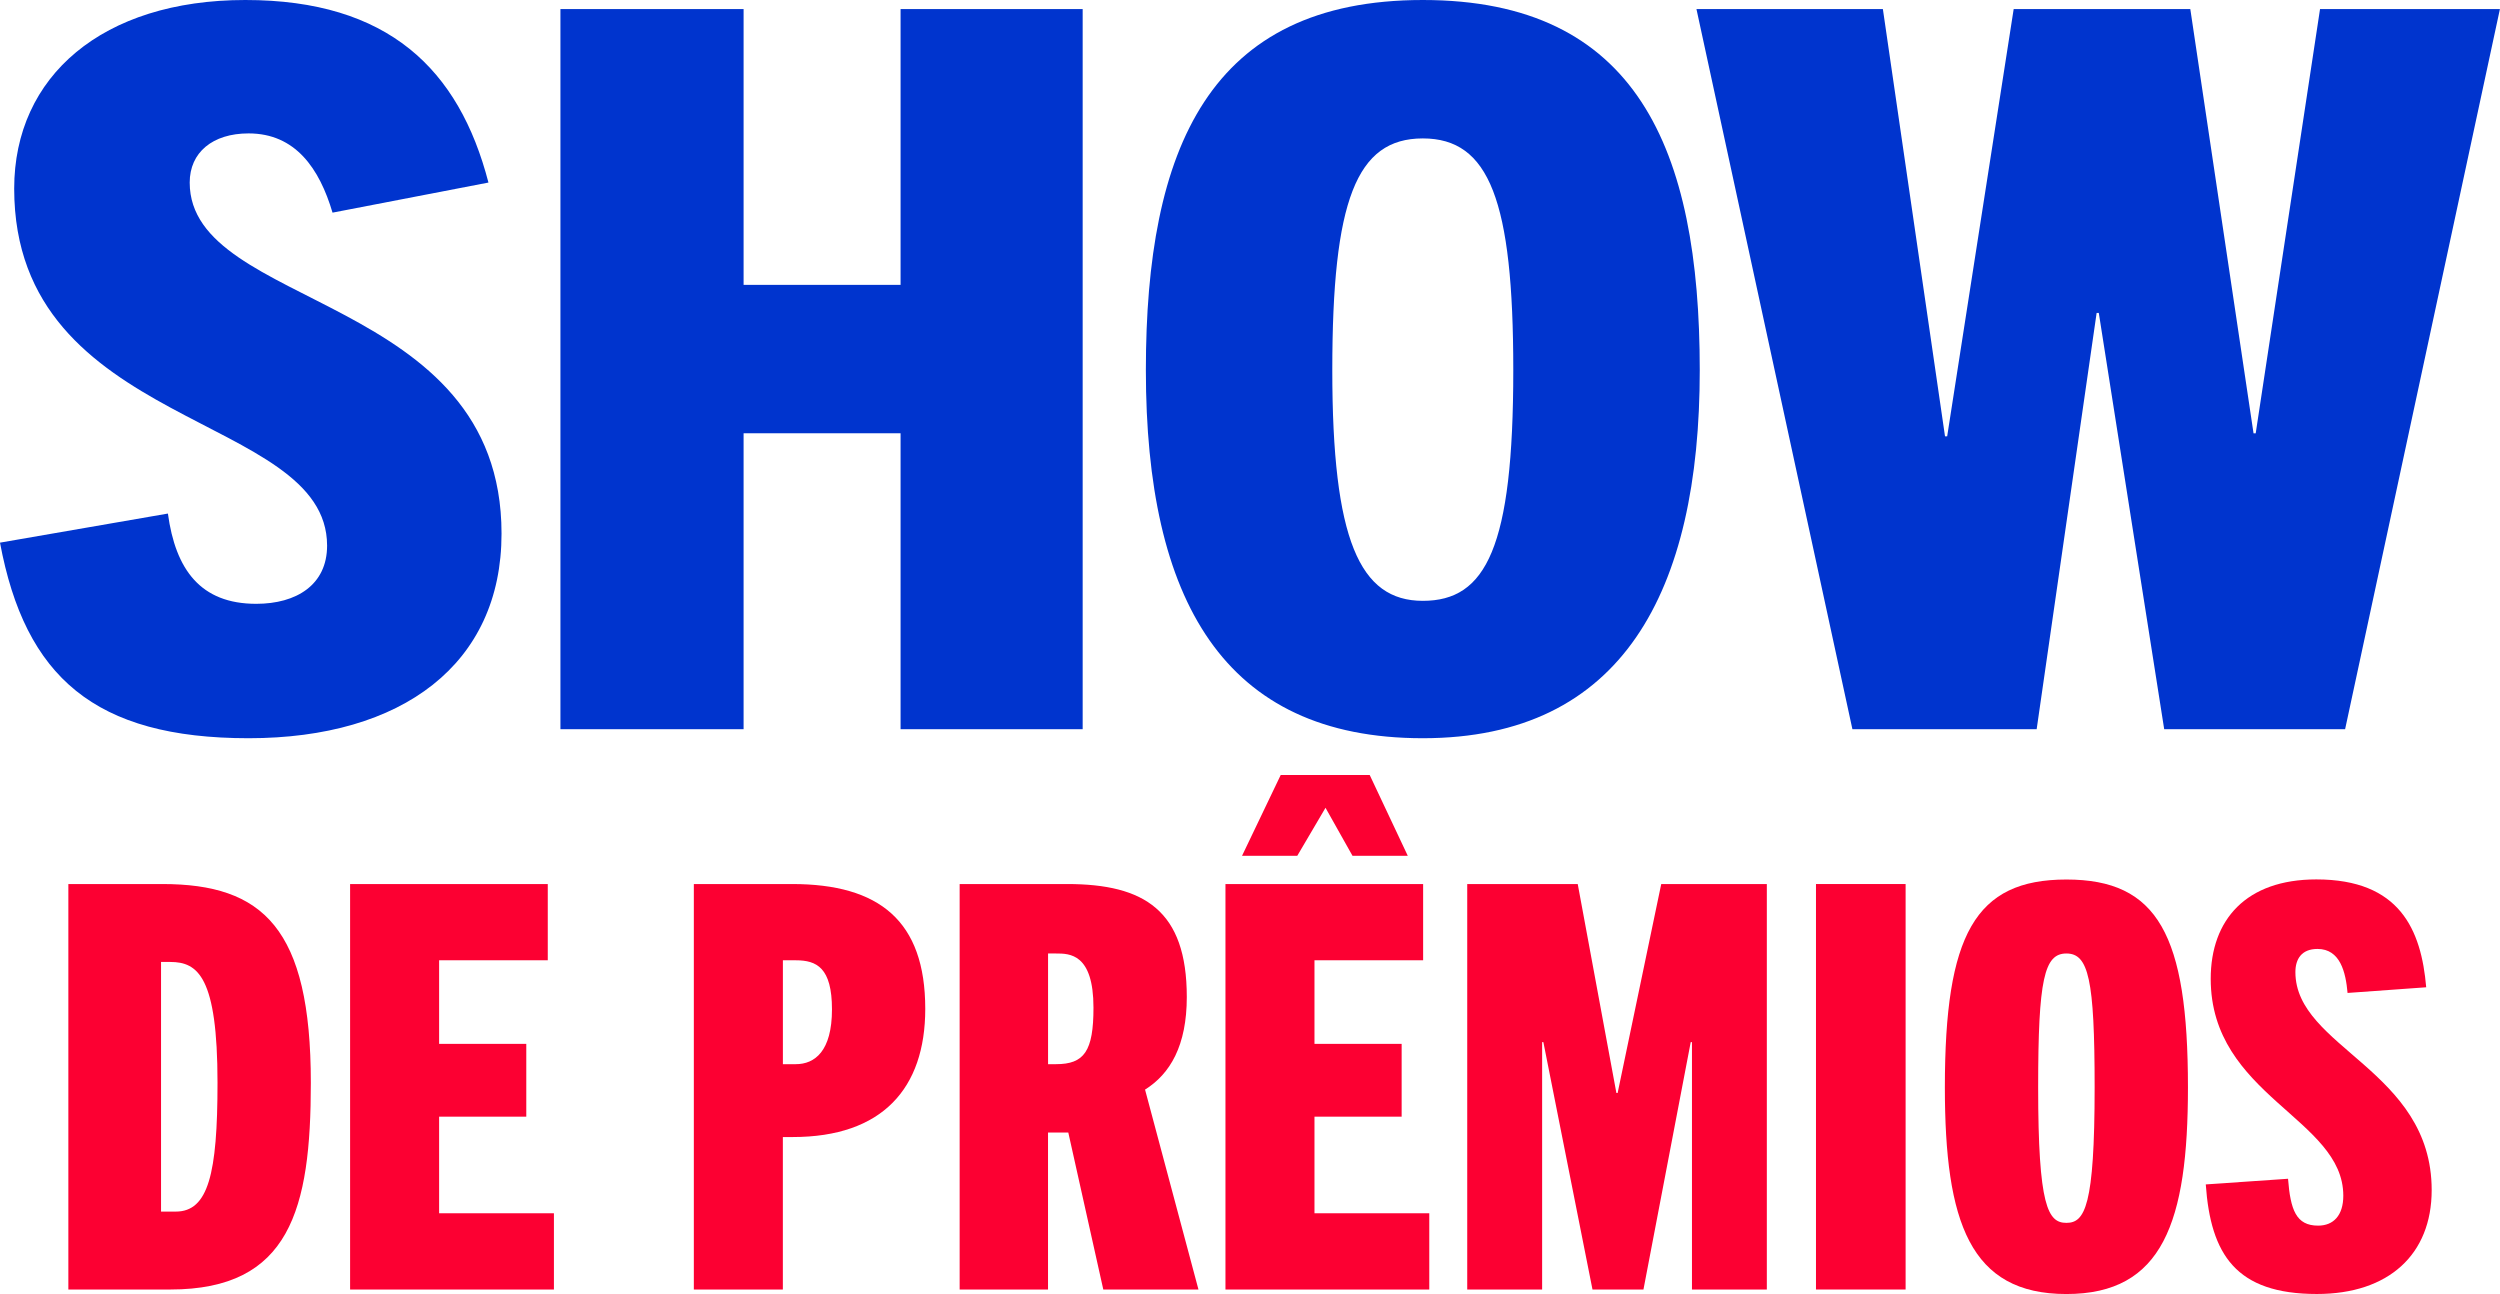
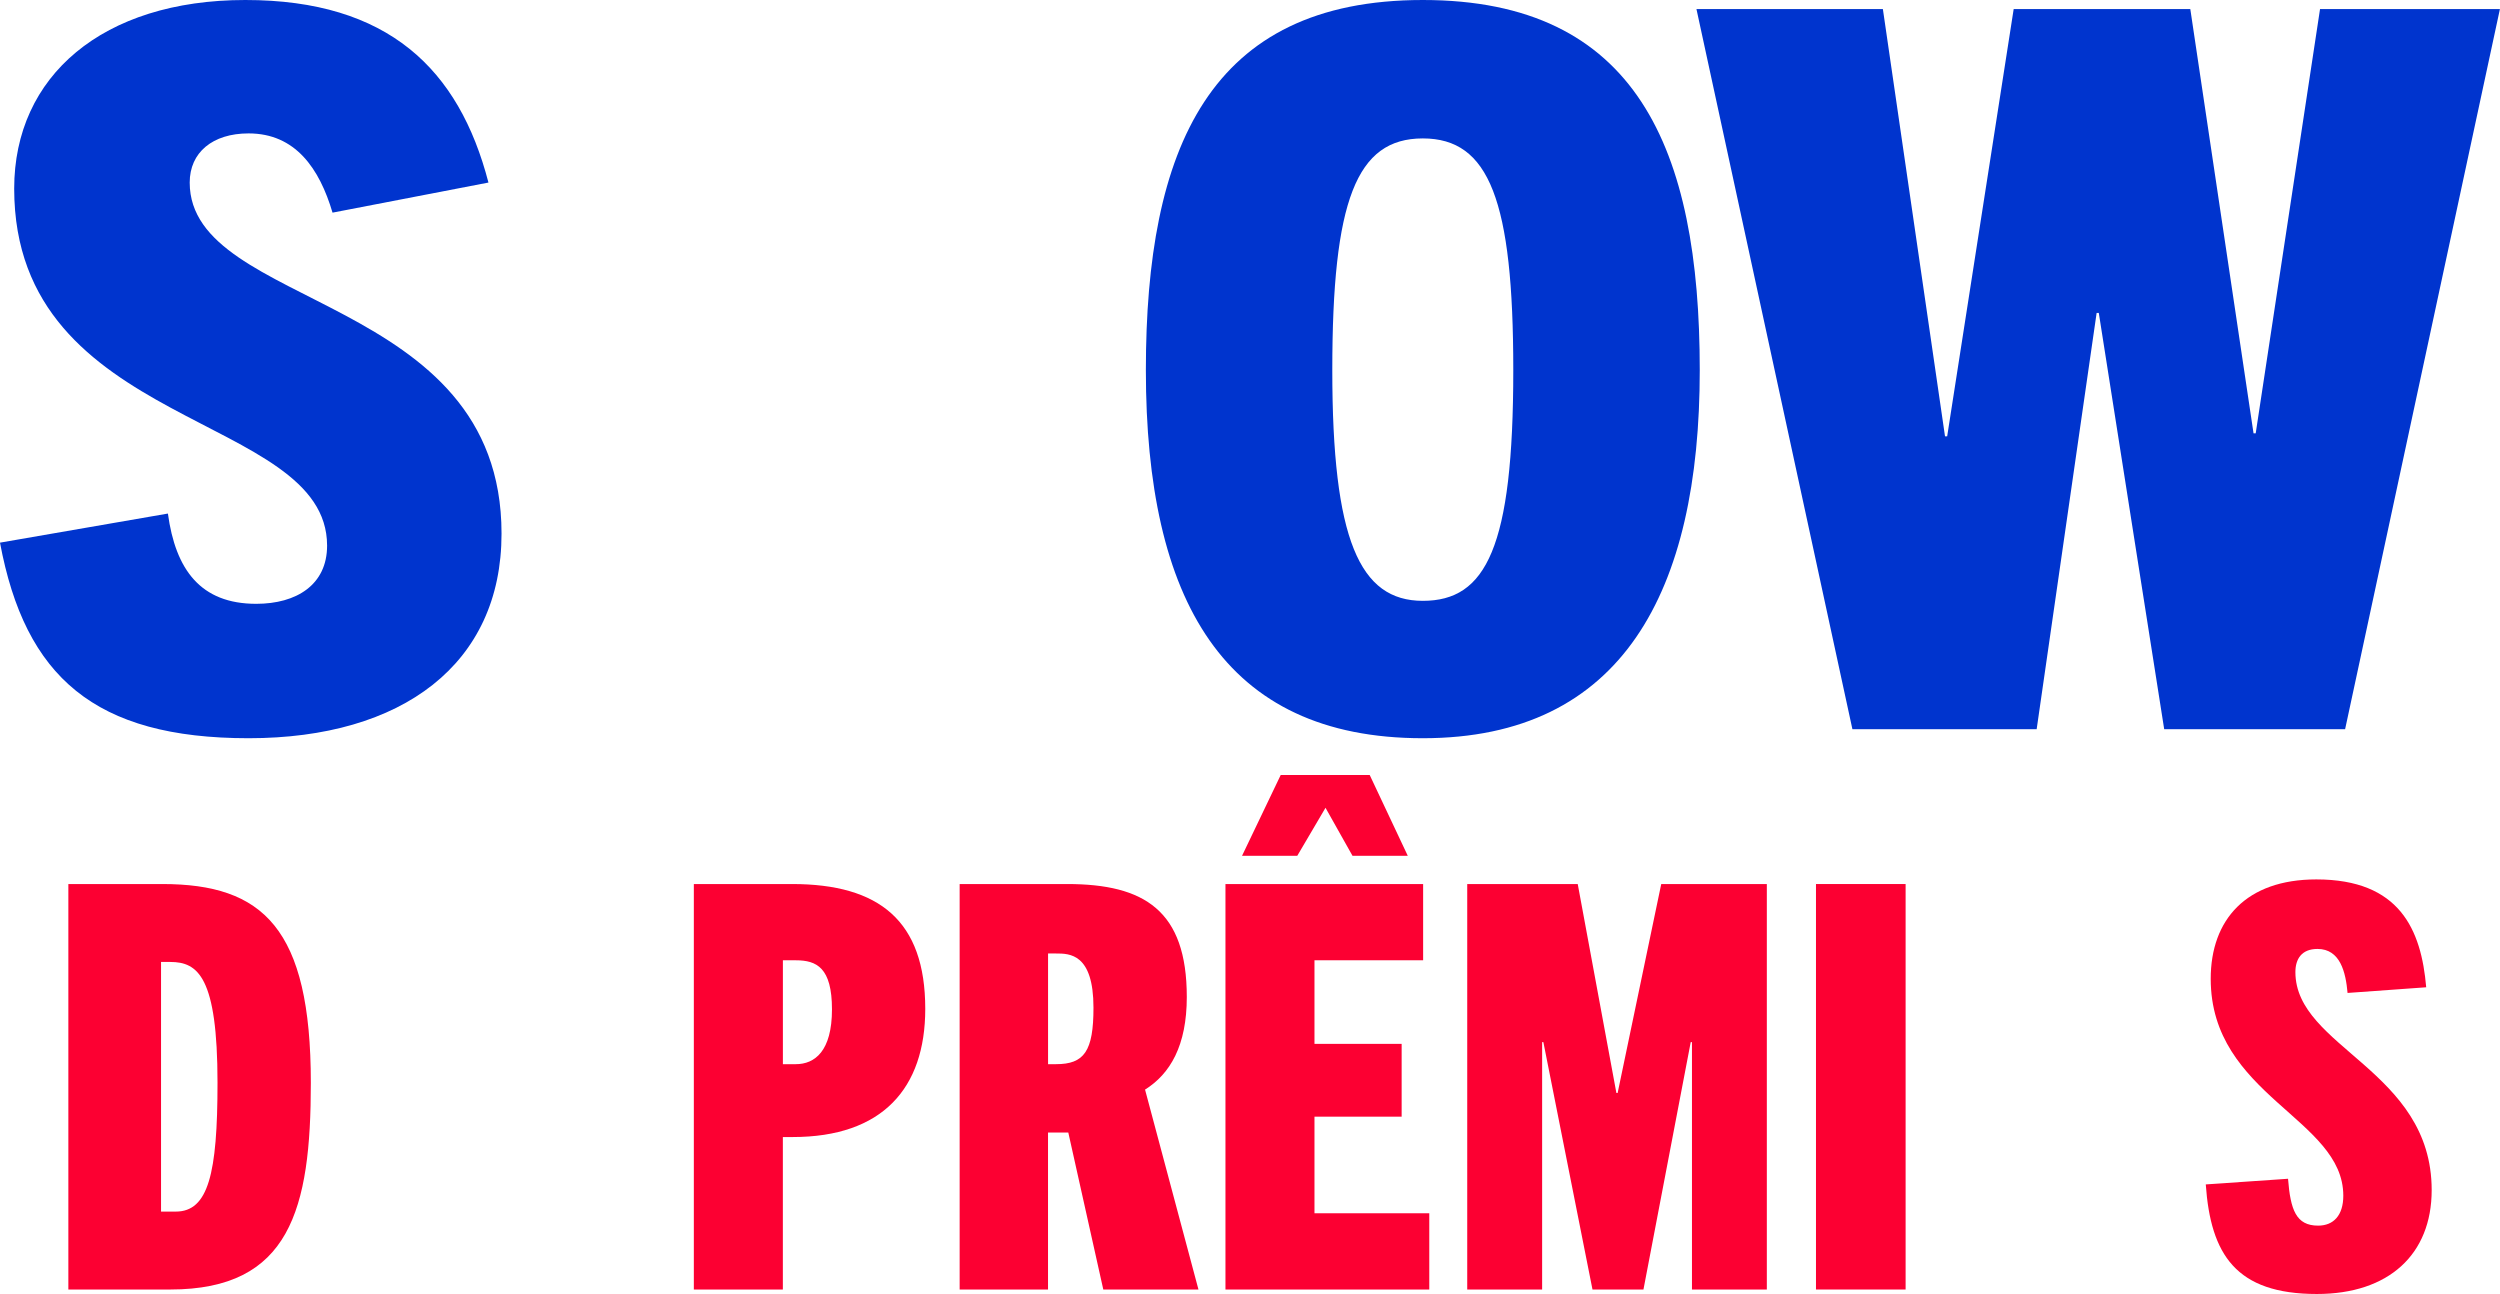
<svg xmlns="http://www.w3.org/2000/svg" id="Layer_1" data-name="Layer 1" viewBox="0 0 702.94 363.85">
  <defs>
    <style>
      .cls-1 {
        fill: #0034ce;
      }

      .cls-2 {
        fill: #fc0032;
      }
    </style>
  </defs>
  <g>
    <path class="cls-1" d="M93.5,59.79c-3.68-12.41-10.42-22.28-23.61-22.28-10.12,0-16.55,5.36-16.55,13.82,0,35.82,87.68,31.02,87.68,98.71,0,36.66-27.9,57.53-71.12,57.53S7.05,190.37,0,152.58l47.21-8.18c2.15,15.79,9.2,25.38,24.83,25.38,11.34,0,19.93-5.36,19.93-16.36C91.97,115.91,3.99,120.99,3.99,53.02,3.99,21.43,28.82,0,68.98,0s60.09,19.46,68.36,51.33l-43.84,8.46Z" />
-     <path class="cls-1" d="M253.22,205.03v-83.2h-44.14v83.2h-51.5V2.54h51.5v77.56h44.14V2.54h51.2v202.49h-51.2Z" />
    <path class="cls-1" d="M322.19,104.07c0-62.33,17.78-104.07,77.87-104.07s77.87,41.74,77.87,104.07-21.77,103.5-77.87,103.5-77.87-38.92-77.87-103.5ZM425.5,104.07c0-47.66-6.74-65.15-25.44-65.15s-25.45,17.49-25.45,65.15,7.66,64.87,25.45,64.87,25.44-14.95,25.44-64.87Z" />
    <path class="cls-1" d="M608.52,205.03l-18.39-117.04h-.61l-16.86,117.04h-51.81L477,2.54h52.42l17.47,120.14h.61l18.7-120.14h49.66l17.78,119.3h.61l18.09-119.3h50.58l-43.53,202.49h-50.89Z" />
  </g>
  <g>
    <path class="cls-2" d="M19.22,362.58v-114.01h26.41c28.31,0,41.77,12.39,41.77,55.89,0,35.57-5.87,58.12-39.53,58.12h-28.65ZM49.42,340.67c9.15,0,11.74-10.64,11.74-36.21,0-29.85-5.52-33.98-13.29-33.98h-2.59v70.19h4.14Z" />
-     <path class="cls-2" d="M98.44,362.58v-114.01h55.58v21.44h-30.55v23.5h24.51v20.48h-24.51v27.15h32.28v21.44h-57.3Z" />
    <path class="cls-2" d="M195.09,362.58v-114.01h27.62c24.51,0,37.45,10.32,37.45,35.09,0,22.39-12.08,36.05-37.28,36.05h-2.76v42.87h-25.03ZM223.75,299.22c5.35,0,10.18-3.65,10.18-15.4s-4.31-13.81-10.18-13.81h-3.62v29.22h3.62Z" />
    <path class="cls-2" d="M310.22,362.58l-9.84-44.14h-5.7v44.14h-24.85v-114.01h30.21c21.75,0,33.66,7.46,33.66,31.76,0,13.66-4.66,21.6-11.74,26.04l15.02,56.21h-26.75ZM296.93,299.22c7.94,0,10.53-3.65,10.53-15.88,0-15.24-6.73-15.24-10.53-15.24h-2.24v31.12h2.24Z" />
    <path class="cls-2" d="M344.57,362.58v-114.01h55.58v21.44h-30.55v23.5h24.51v20.48h-24.51v27.15h32.28v21.44h-57.3ZM380.29,240.63l-7.59-13.5-7.94,13.5h-15.53l10.87-22.71h25.03l10.7,22.71h-15.53Z" />
    <path class="cls-2" d="M475.74,362.58v-69.55h-.35l-13.29,69.55h-14.33l-13.81-69.55h-.35v69.55h-21.06v-114.01h31.07l10.87,58.75h.35l12.26-58.75h29.69v114.01h-21.06Z" />
    <path class="cls-2" d="M510.61,362.58v-114.01h25.2v114.01h-25.2Z" />
-     <path class="cls-2" d="M546.85,305.73c0-42.87,8.46-58.43,34.17-58.43s34.18,15.56,34.18,58.43c0,37.95-7.08,58.12-34.18,58.12s-34.17-20.17-34.17-58.12ZM588.96,305.73c0-30.49-1.73-37.63-7.94-37.63s-7.94,7.14-7.94,37.63c0,33.51,2.76,38.11,7.94,38.11s7.94-4.6,7.94-38.11Z" />
    <path class="cls-2" d="M660.08,279.21c-.52-5.88-2.07-12.39-8.46-12.39-4.49,0-6.21,2.86-6.21,6.51,0,21.28,38.32,27.47,38.32,61.29,0,18.1-12.08,29.22-32.28,29.22-22.78,0-29.86-11.12-31.24-30.81l23.13-1.59c.69,8.73,2.24,13.18,8.46,13.18,4.31,0,7.08-2.86,7.08-8.42,0-21.75-37.28-28.11-37.28-60.98,0-16.67,10.01-27.95,29.69-27.95,23.47,0,29.51,14.13,30.9,30.33l-22.09,1.59Z" />
  </g>
</svg>